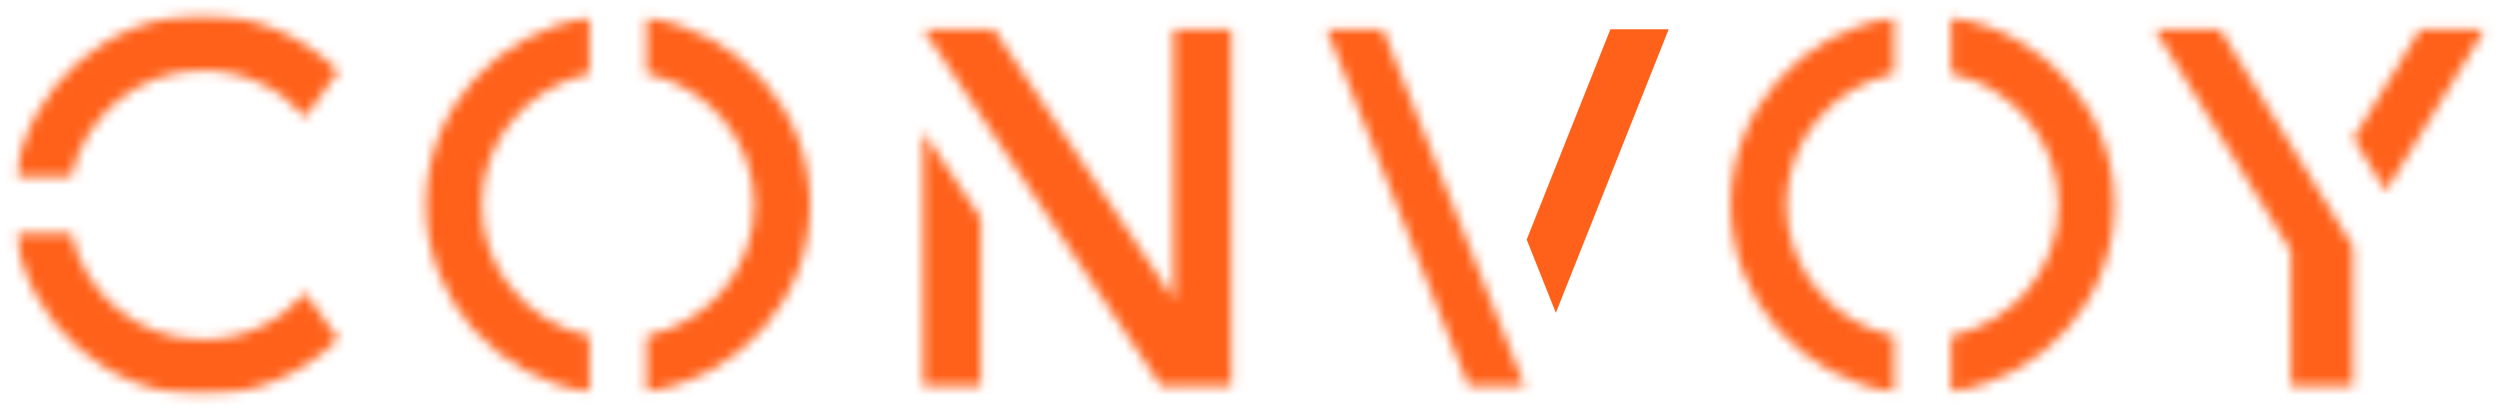
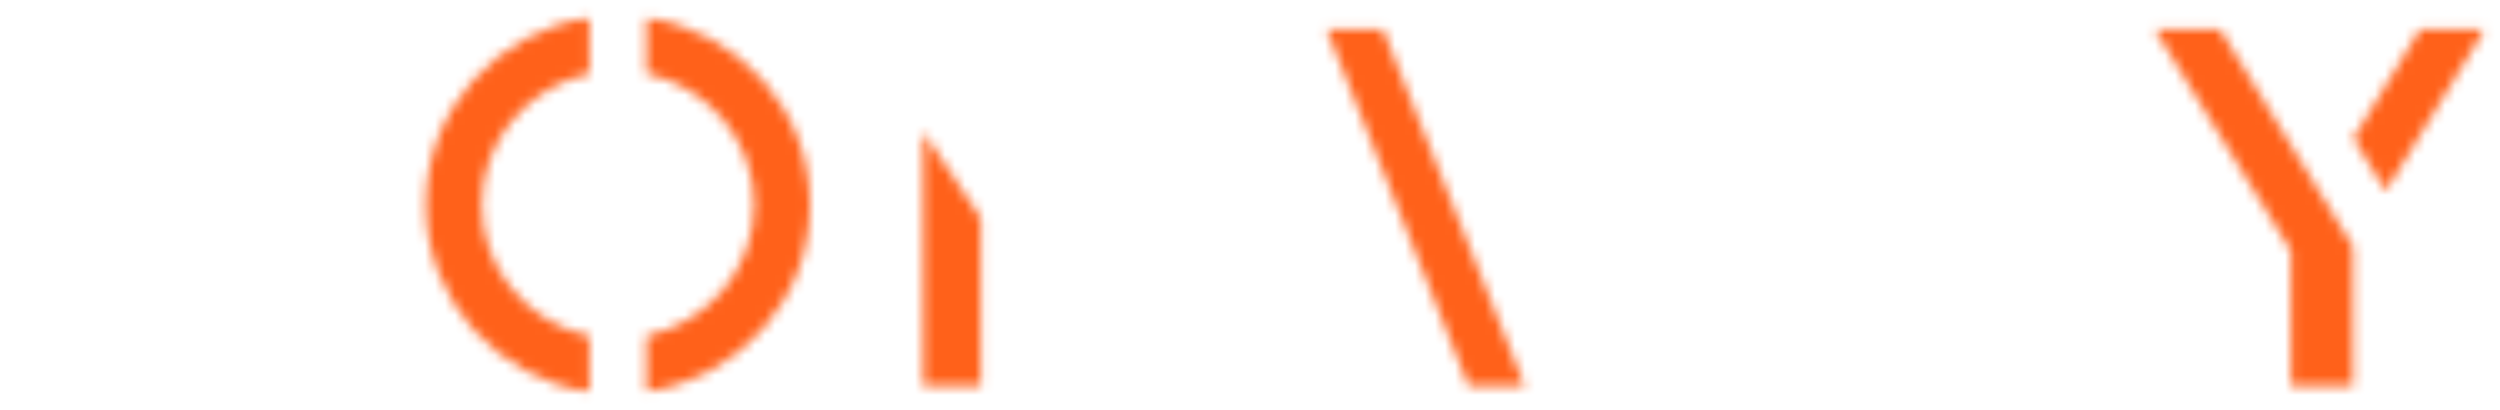
<svg xmlns="http://www.w3.org/2000/svg" width="250" height="41" viewBox="0 0 250 41" fill="none">
  <mask id="mask0_2019_16" style="mask-type:luminance" maskUnits="userSpaceOnUse" x="1" y="1" width="33" height="17">
    <mask id="mask1_2019_16" style="mask-type:luminance" maskUnits="userSpaceOnUse" x="1" y="1" width="248" height="39">
      <path d="M248.725 1.328H1.53V39.512H248.725V1.328Z" fill="white" />
    </mask>
    <g mask="url(#mask1_2019_16)">
      <path d="M20.285 7.036C24.381 7.036 28.053 8.861 30.534 11.727L33.823 7.112C30.373 3.649 25.597 1.513 20.302 1.513C10.742 1.513 2.906 8.558 1.53 17.688H7.13C8.439 11.61 13.793 7.036 20.285 7.036Z" fill="white" />
    </g>
  </mask>
  <g mask="url(#mask0_2019_16)">
-     <path d="M35.352 0H0V19.201H35.352V0Z" fill="#FF611A" />
-   </g>
+     </g>
  <mask id="mask2_2019_16" style="mask-type:luminance" maskUnits="userSpaceOnUse" x="1" y="23" width="33" height="17">
    <mask id="mask3_2019_16" style="mask-type:luminance" maskUnits="userSpaceOnUse" x="1" y="1" width="248" height="39">
      <path d="M248.725 1.328H1.53V39.512H248.725V1.328Z" fill="white" />
    </mask>
    <g mask="url(#mask3_2019_16)">
      <path d="M20.302 39.487C25.597 39.487 30.373 37.351 33.823 33.896L30.526 29.281C28.044 32.148 24.381 33.964 20.285 33.964C13.793 33.964 8.439 29.382 7.13 23.312H1.53C2.906 32.45 10.742 39.487 20.302 39.487Z" fill="white" />
    </g>
  </mask>
  <g mask="url(#mask2_2019_16)">
-     <path d="M35.352 21.799H0V41H35.352V21.799Z" fill="#FF611A" />
-   </g>
+     </g>
  <mask id="mask4_2019_16" style="mask-type:luminance" maskUnits="userSpaceOnUse" x="64" y="1" width="18" height="39">
    <mask id="mask5_2019_16" style="mask-type:luminance" maskUnits="userSpaceOnUse" x="1" y="1" width="248" height="39">
      <path d="M248.725 1.328H1.53V39.512H248.725V1.328Z" fill="white" />
    </mask>
    <g mask="url(#mask5_2019_16)">
      <path d="M64.646 1.749V7.356C70.79 8.659 75.422 14.006 75.422 20.471C75.422 26.935 70.79 32.282 64.646 33.585V39.193C73.892 37.814 81.013 30.004 81.013 20.462C81.013 10.92 73.892 3.119 64.646 1.749Z" fill="white" />
    </g>
  </mask>
  <g mask="url(#mask4_2019_16)">
    <path d="M82.534 0.235H63.108V40.722H82.534V0.235Z" fill="#FF611A" />
  </g>
  <mask id="mask6_2019_16" style="mask-type:luminance" maskUnits="userSpaceOnUse" x="42" y="1" width="17" height="39">
    <mask id="mask7_2019_16" style="mask-type:luminance" maskUnits="userSpaceOnUse" x="1" y="1" width="248" height="39">
      <path d="M248.725 1.328H1.53V39.512H248.725V1.328Z" fill="white" />
    </mask>
    <g mask="url(#mask7_2019_16)">
      <path d="M48.176 20.479C48.176 14.006 52.808 8.667 58.952 7.364V1.749C49.706 3.111 42.584 10.929 42.584 20.479C42.584 30.029 49.697 37.839 58.952 39.209V33.602C52.808 32.299 48.176 26.961 48.176 20.487" fill="white" />
    </g>
  </mask>
  <g mask="url(#mask6_2019_16)">
    <path d="M60.49 0.235H41.063V40.722H60.49V0.235Z" fill="#FF611A" />
  </g>
  <mask id="mask8_2019_16" style="mask-type:luminance" maskUnits="userSpaceOnUse" x="235" y="2" width="14" height="18">
    <mask id="mask9_2019_16" style="mask-type:luminance" maskUnits="userSpaceOnUse" x="1" y="1" width="248" height="39">
      <path d="M248.725 1.328H1.53V39.512H248.725V1.328Z" fill="white" />
    </mask>
    <g mask="url(#mask9_2019_16)">
      <path d="M242.003 2.926L235.341 13.829L238.579 19.125L248.471 2.926H242.003Z" fill="white" />
    </g>
  </mask>
  <g mask="url(#mask8_2019_16)">
    <path d="M250 1.412H233.811V20.647H250V1.412Z" fill="#FF611A" />
  </g>
  <mask id="mask10_2019_16" style="mask-type:luminance" maskUnits="userSpaceOnUse" x="215" y="2" width="21" height="37">
    <mask id="mask11_2019_16" style="mask-type:luminance" maskUnits="userSpaceOnUse" x="1" y="1" width="248" height="39">
      <path d="M248.725 1.328H1.53V39.512H248.725V1.328Z" fill="white" />
    </mask>
    <g mask="url(#mask11_2019_16)">
      <path d="M227.131 11.316L221.999 2.926H215.463L229.094 25.094V25.229V38.587H230.556H235.298V24.792V24.657L232.001 19.285L227.131 11.316Z" fill="white" />
    </g>
  </mask>
  <g mask="url(#mask10_2019_16)">
    <path d="M236.828 1.412H213.934V40.109H236.828V1.412Z" fill="#FF611A" />
  </g>
  <mask id="mask12_2019_16" style="mask-type:luminance" maskUnits="userSpaceOnUse" x="92" y="2" width="32" height="37">
    <mask id="mask13_2019_16" style="mask-type:luminance" maskUnits="userSpaceOnUse" x="1" y="1" width="248" height="39">
-       <path d="M248.725 1.328H1.53V39.512H248.725V1.328Z" fill="white" />
-     </mask>
+       </mask>
    <g mask="url(#mask13_2019_16)">
      <path d="M117.36 29.928L99.378 2.926H98.086H92.325L116.077 38.587H117.36H123.13V2.926H117.36V29.928Z" fill="white" />
    </g>
  </mask>
  <g mask="url(#mask12_2019_16)">
    <path d="M124.652 1.412H90.786V40.109H124.652V1.412Z" fill="#FF611A" />
  </g>
  <mask id="mask14_2019_16" style="mask-type:luminance" maskUnits="userSpaceOnUse" x="92" y="13" width="7" height="26">
    <mask id="mask15_2019_16" style="mask-type:luminance" maskUnits="userSpaceOnUse" x="1" y="1" width="248" height="39">
      <path d="M248.725 1.328H1.53V39.512H248.725V1.328Z" fill="white" />
    </mask>
    <g mask="url(#mask15_2019_16)">
      <path d="M92.316 38.587H98.086V21.824L92.316 13.165V38.587Z" fill="white" />
    </g>
  </mask>
  <g mask="url(#mask14_2019_16)">
    <path d="M99.616 11.652H90.786V40.109H99.616V11.652Z" fill="#FF611A" />
  </g>
  <mask id="mask16_2019_16" style="mask-type:luminance" maskUnits="userSpaceOnUse" x="132" y="2" width="21" height="37">
    <mask id="mask17_2019_16" style="mask-type:luminance" maskUnits="userSpaceOnUse" x="1" y="1" width="248" height="39">
      <path d="M248.725 1.328H1.53V39.512H248.725V1.328Z" fill="white" />
    </mask>
    <g mask="url(#mask17_2019_16)">
      <path d="M132.657 2.926L146.849 38.587H152.466L138.283 2.926H132.657Z" fill="white" />
    </g>
  </mask>
  <g mask="url(#mask16_2019_16)">
    <path d="M153.996 1.412H131.127V40.109H153.996V1.412Z" fill="#FF611A" />
  </g>
-   <path d="M152.67 23.959L155.585 31.282L166.871 2.926H161.041L152.67 23.959Z" fill="#FF611A" />
  <mask id="mask18_2019_16" style="mask-type:luminance" maskUnits="userSpaceOnUse" x="195" y="1" width="17" height="39">
    <mask id="mask19_2019_16" style="mask-type:luminance" maskUnits="userSpaceOnUse" x="1" y="1" width="248" height="39">
-       <path d="M248.725 1.328H1.53V39.512H248.725V1.328Z" fill="white" />
+       <path d="M248.725 1.328V39.512H248.725V1.328Z" fill="white" />
    </mask>
    <g mask="url(#mask19_2019_16)">
      <path d="M195.093 1.749V7.356C201.229 8.659 205.86 14.006 205.86 20.471C205.86 26.935 201.237 32.282 195.093 33.585V39.193C204.331 37.814 211.435 30.004 211.435 20.462C211.435 10.92 204.322 3.11 195.093 1.732" fill="white" />
    </g>
  </mask>
  <g mask="url(#mask18_2019_16)">
    <path d="M212.973 0.235H193.563V40.722H212.973V0.235Z" fill="#FF611A" />
  </g>
  <mask id="mask20_2019_16" style="mask-type:luminance" maskUnits="userSpaceOnUse" x="173" y="1" width="17" height="39">
    <mask id="mask21_2019_16" style="mask-type:luminance" maskUnits="userSpaceOnUse" x="1" y="1" width="248" height="39">
-       <path d="M248.725 1.328H1.53V39.512H248.725V1.328Z" fill="white" />
-     </mask>
+       </mask>
    <g mask="url(#mask21_2019_16)">
      <path d="M178.641 20.479C178.641 14.006 183.264 8.667 189.408 7.364V1.749C180.17 3.111 173.066 10.929 173.066 20.479C173.066 30.029 180.17 37.839 189.408 39.209V33.602C183.272 32.299 178.641 26.961 178.641 20.487" fill="white" />
    </g>
  </mask>
  <g mask="url(#mask20_2019_16)">
    <path d="M190.946 0.235H171.536V40.722H190.946V0.235Z" fill="#FF611A" />
  </g>
</svg>